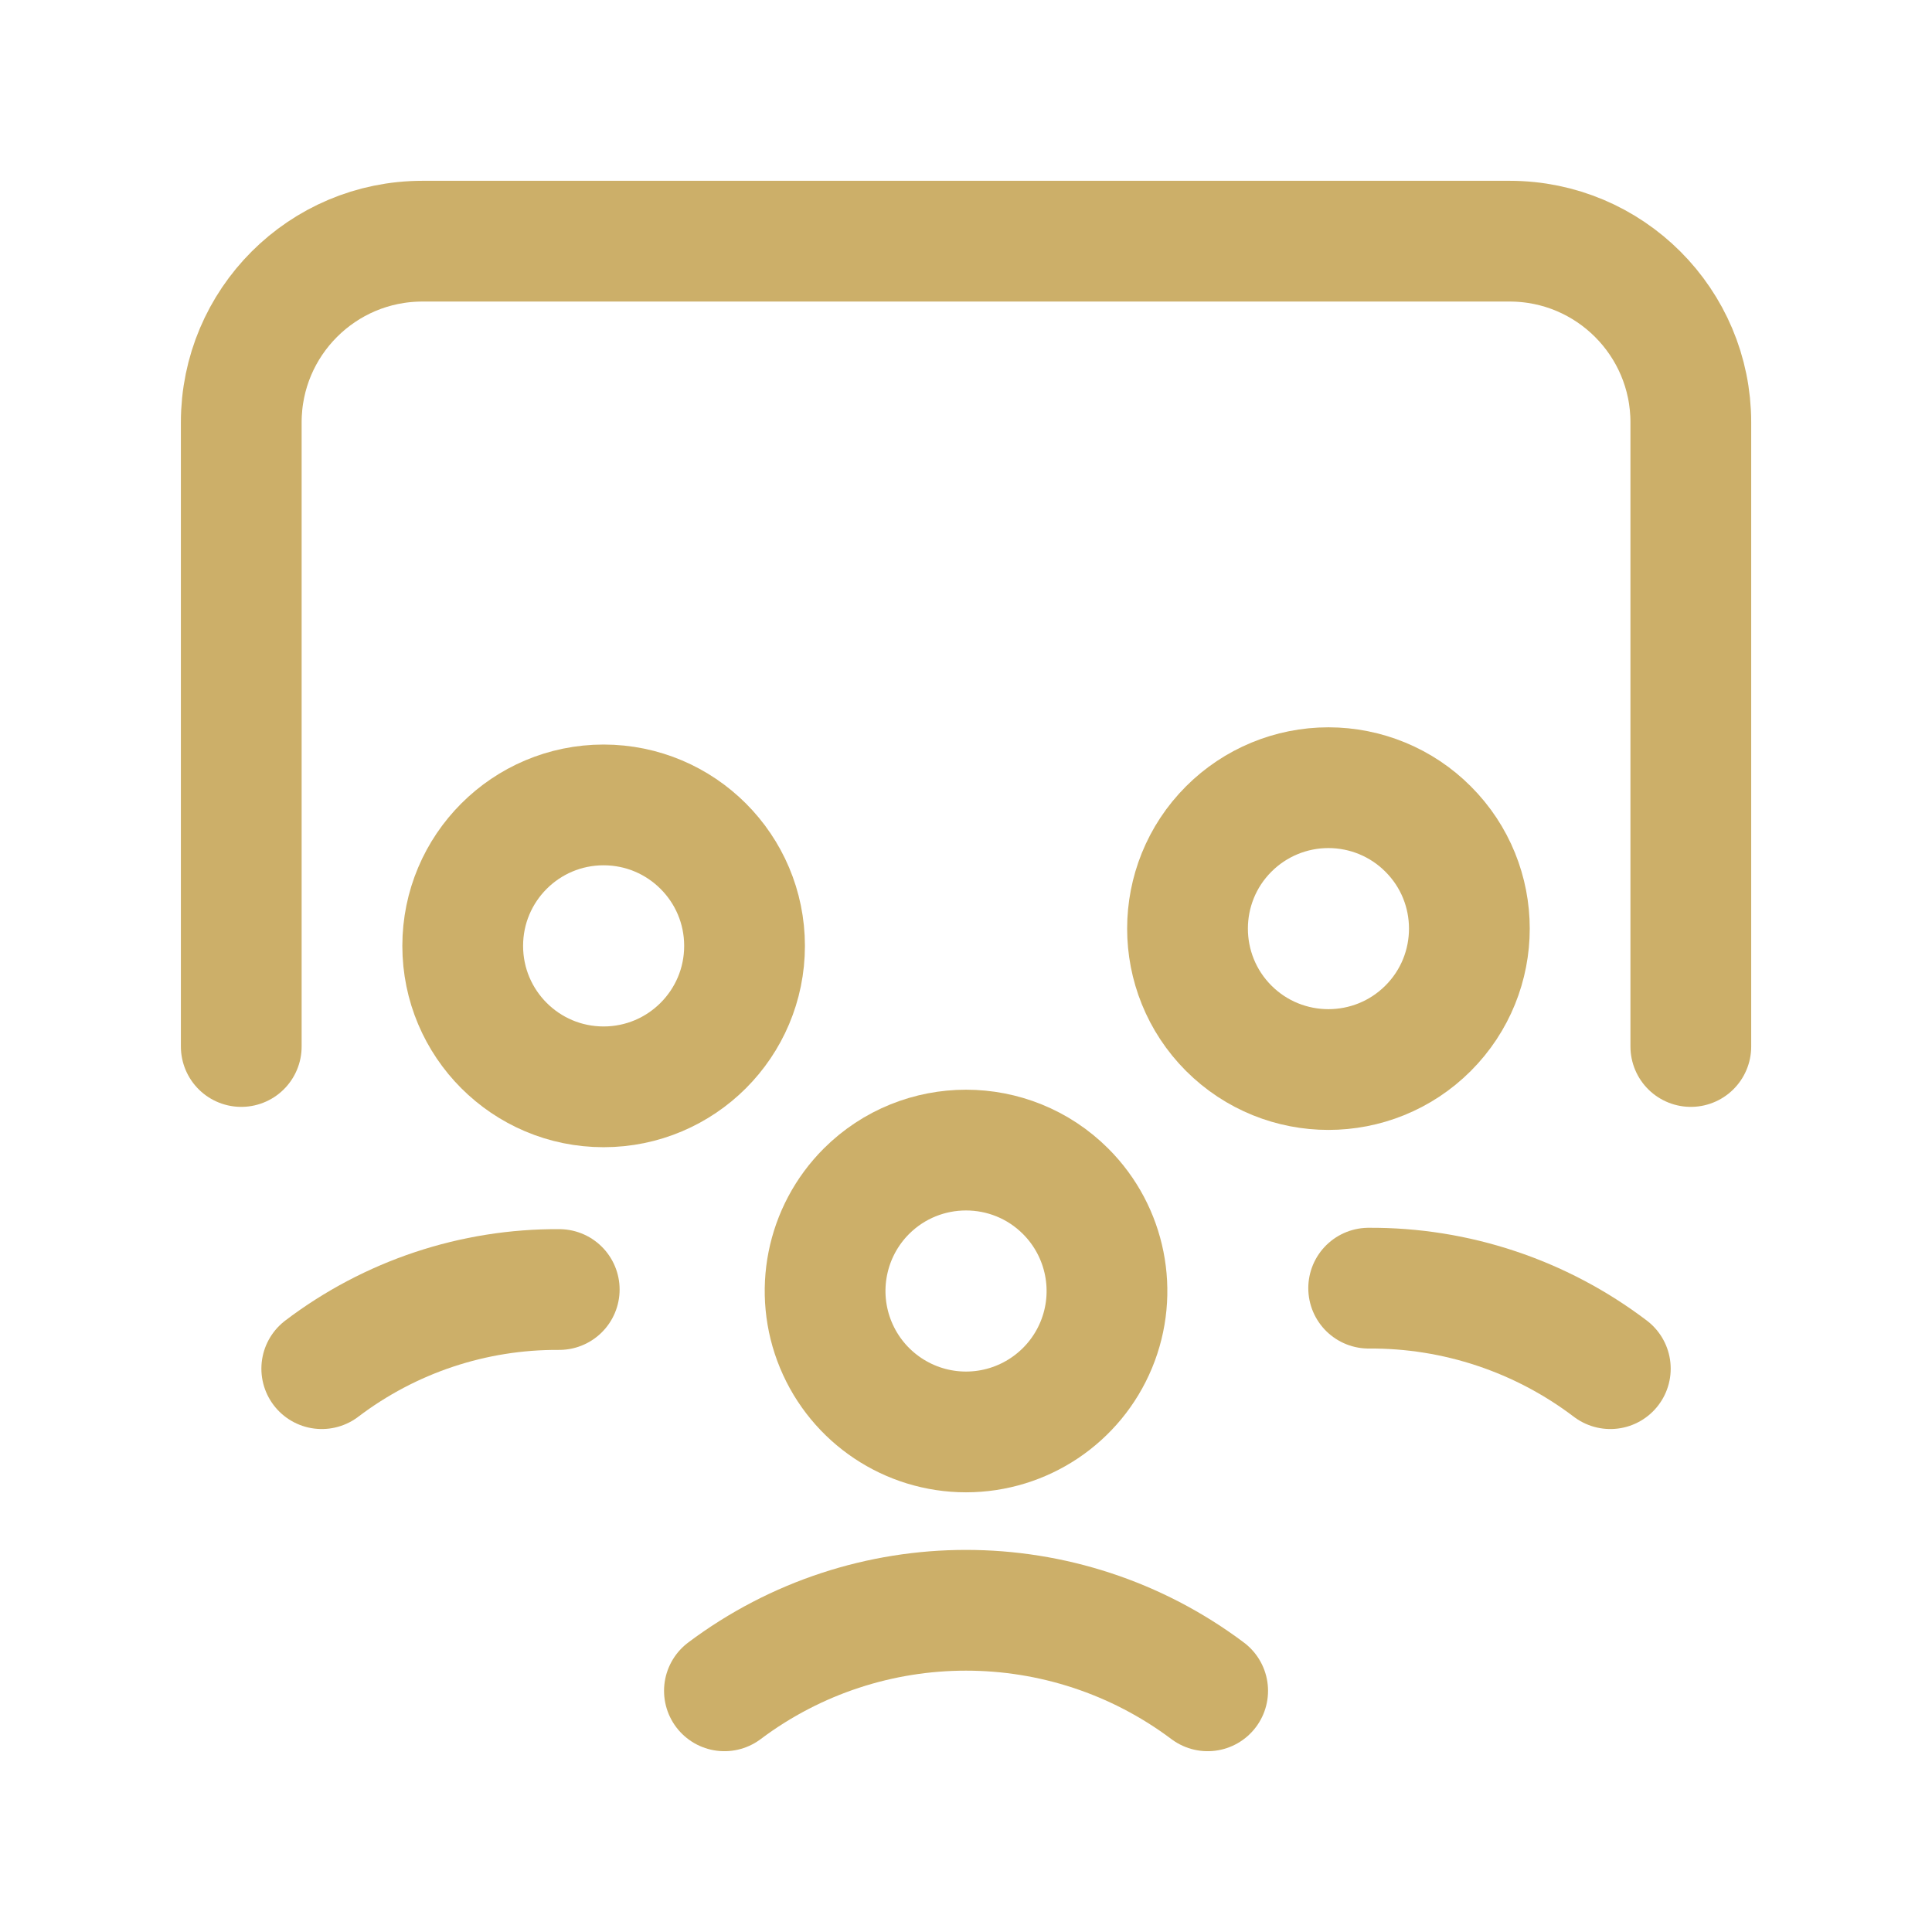
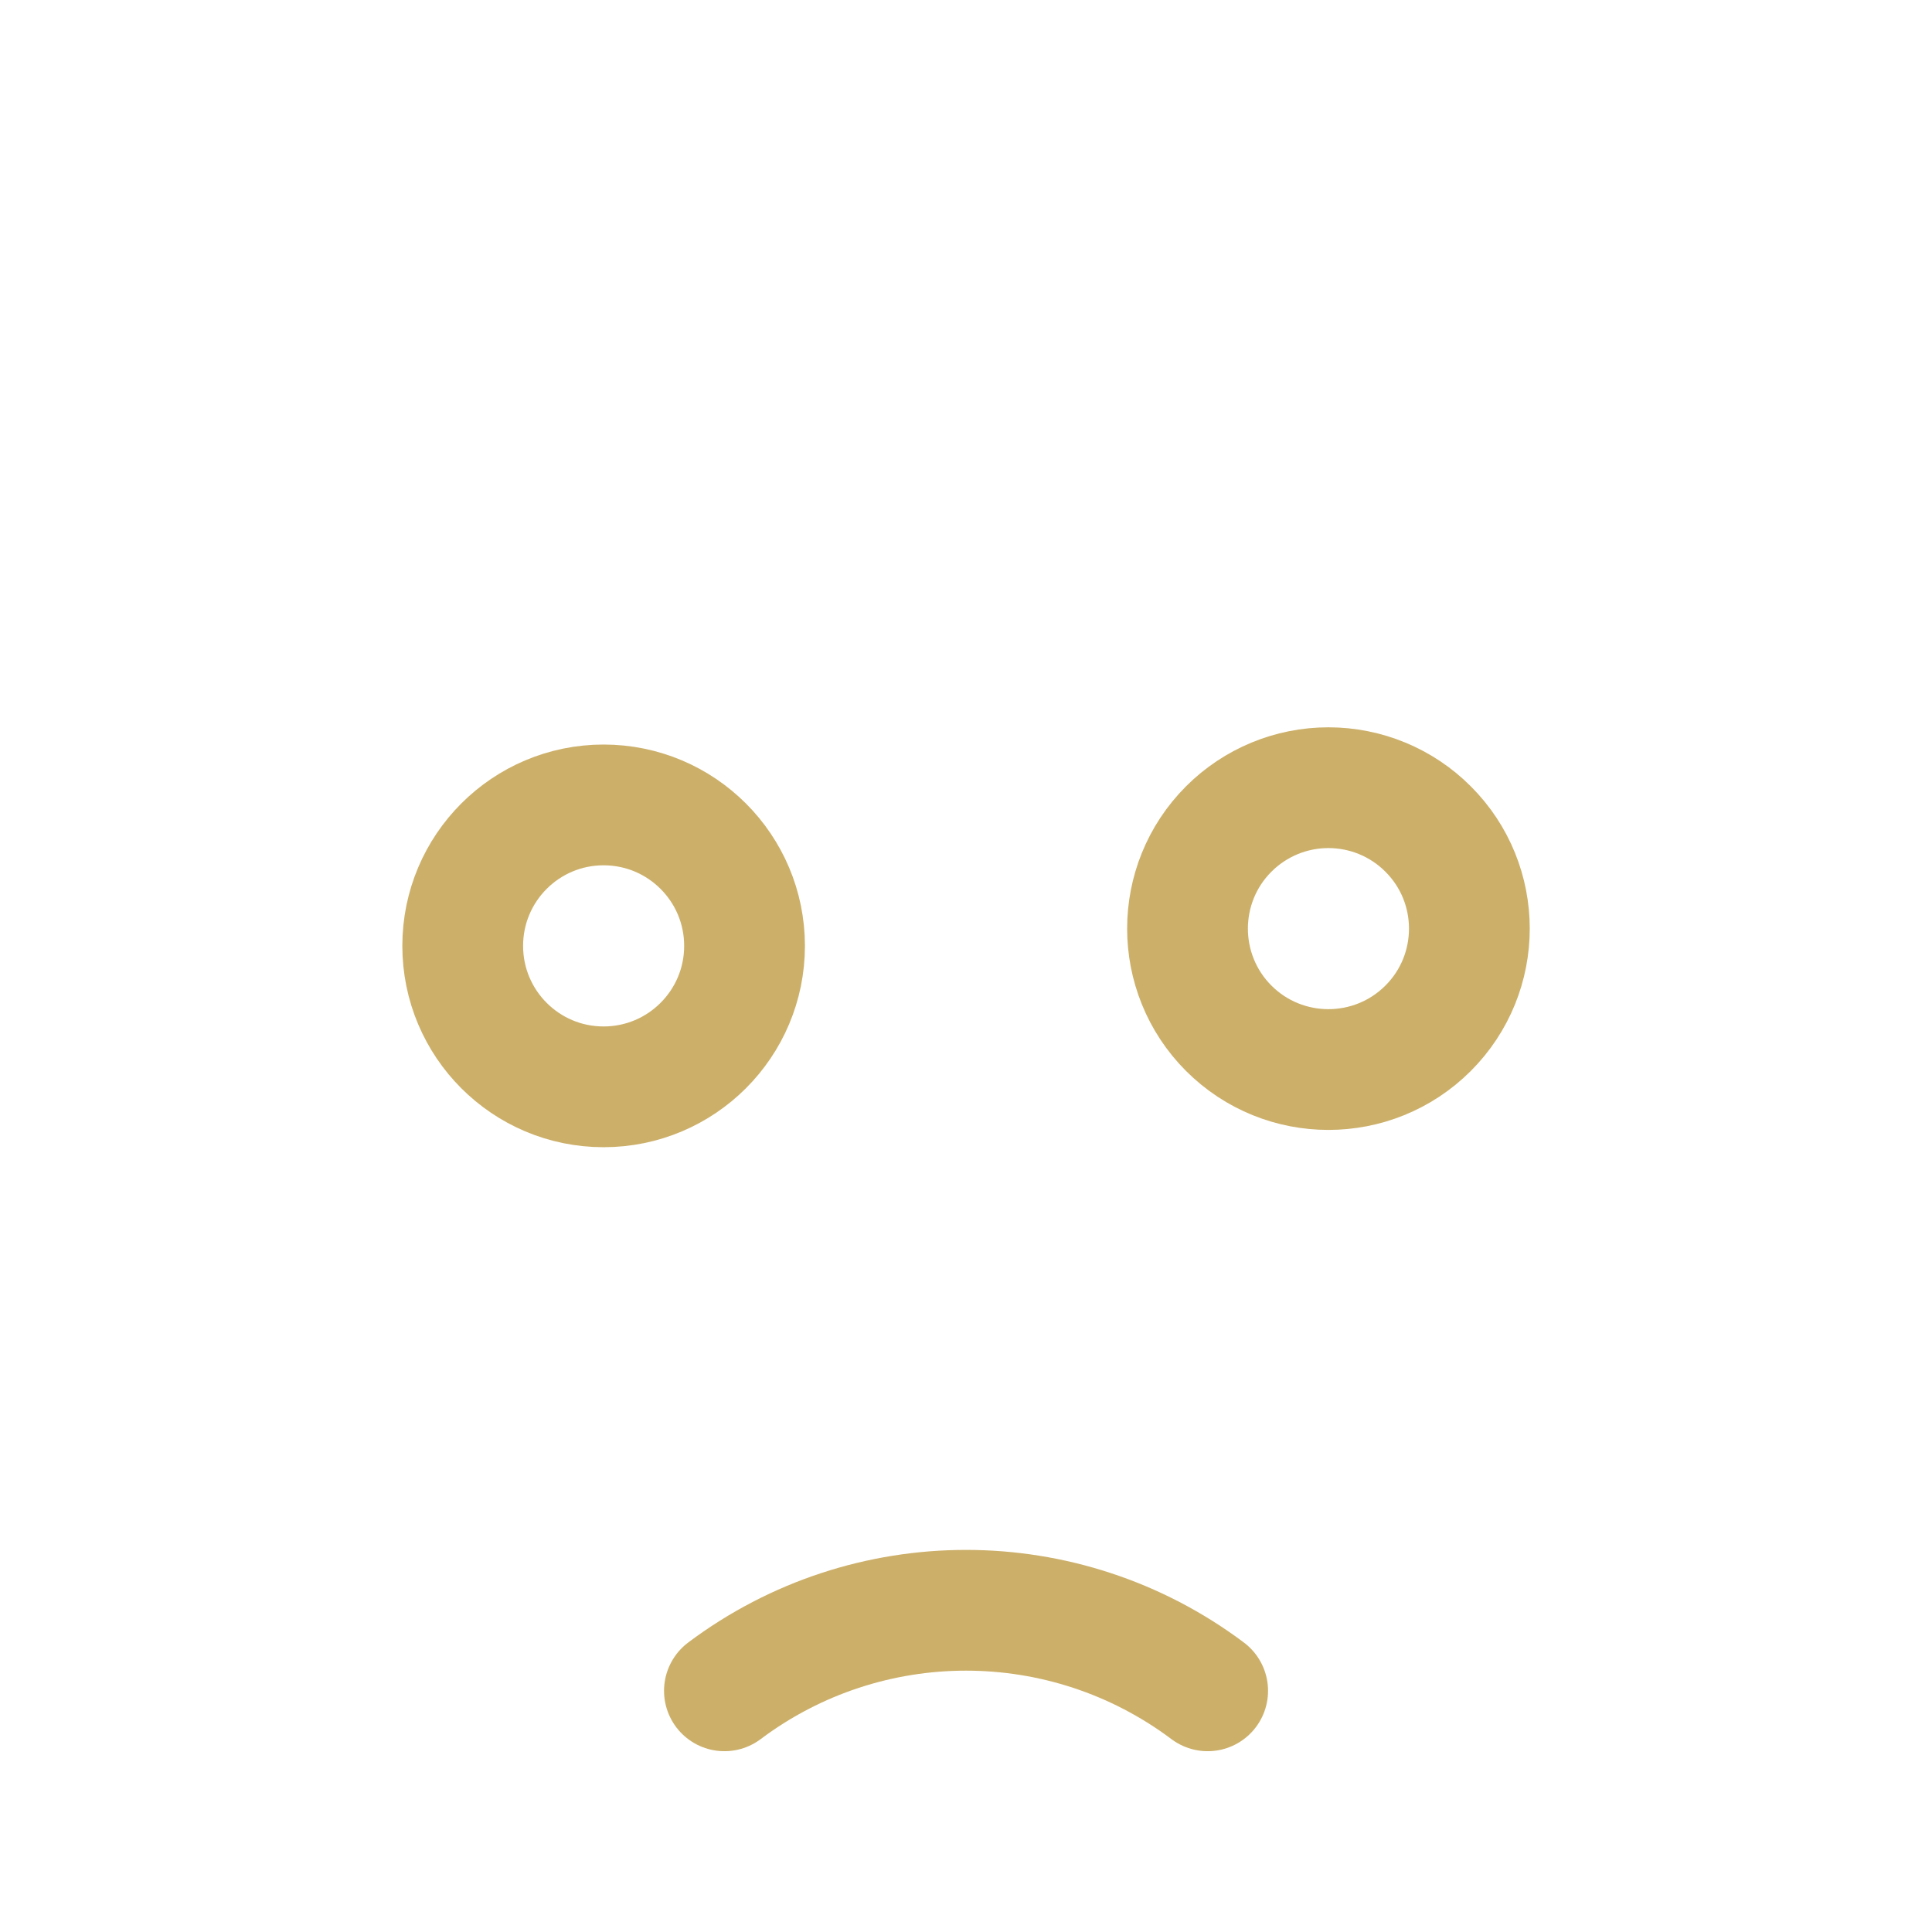
<svg xmlns="http://www.w3.org/2000/svg" width="24" height="24" viewBox="0 0 24 24" fill="none">
-   <path d="M13.238 14.799C13.739 15.3 13.889 16.053 13.618 16.707C13.347 17.361 12.708 17.788 12 17.788C11.292 17.788 10.654 17.361 10.383 16.707C10.112 16.053 10.262 15.3 10.762 14.799C11.446 14.116 12.555 14.116 13.238 14.799" stroke="#CCAF69" stroke-width="1.5" stroke-linecap="round" stroke-linejoin="round" />
  <path d="M17.74 10.298C18.424 10.981 18.424 12.09 17.74 12.774C17.056 13.457 15.948 13.457 15.264 12.774C14.581 12.09 14.581 10.981 15.264 10.298C15.593 9.969 16.038 9.785 16.502 9.785C16.966 9.785 17.412 9.969 17.74 10.298" stroke="#CCAF69" stroke-width="1.5" stroke-linecap="round" stroke-linejoin="round" />
-   <path d="M21.004 13V5.247C21.004 4.004 19.996 2.996 18.753 2.996H5.248C4.004 2.996 2.997 4.004 2.997 5.247V13" stroke="#CCAF69" stroke-width="1.5" stroke-linecap="round" stroke-linejoin="round" />
-   <path d="M17.002 16.002C18.086 15.995 19.141 16.347 20.004 17.002" stroke="#CCAF69" stroke-width="1.5" stroke-linecap="round" stroke-linejoin="round" />
  <path d="M9.249 11.75C9.249 12.717 8.465 13.501 7.498 13.501C6.531 13.501 5.748 12.717 5.748 11.75C5.748 10.783 6.531 9.999 7.498 9.999C8.465 9.999 9.249 10.783 9.249 11.75" stroke="#CCAF69" stroke-width="1.5" stroke-linecap="round" stroke-linejoin="round" />
-   <path d="M3.997 17.002C4.845 16.358 5.882 16.012 6.947 16.019" stroke="#CCAF69" stroke-width="1.5" stroke-linecap="round" stroke-linejoin="round" />
  <path d="M15.002 21.004C13.223 19.67 10.777 19.67 8.999 21.004" stroke="#CCAF69" stroke-width="1.5" stroke-linecap="round" stroke-linejoin="round" />
</svg>